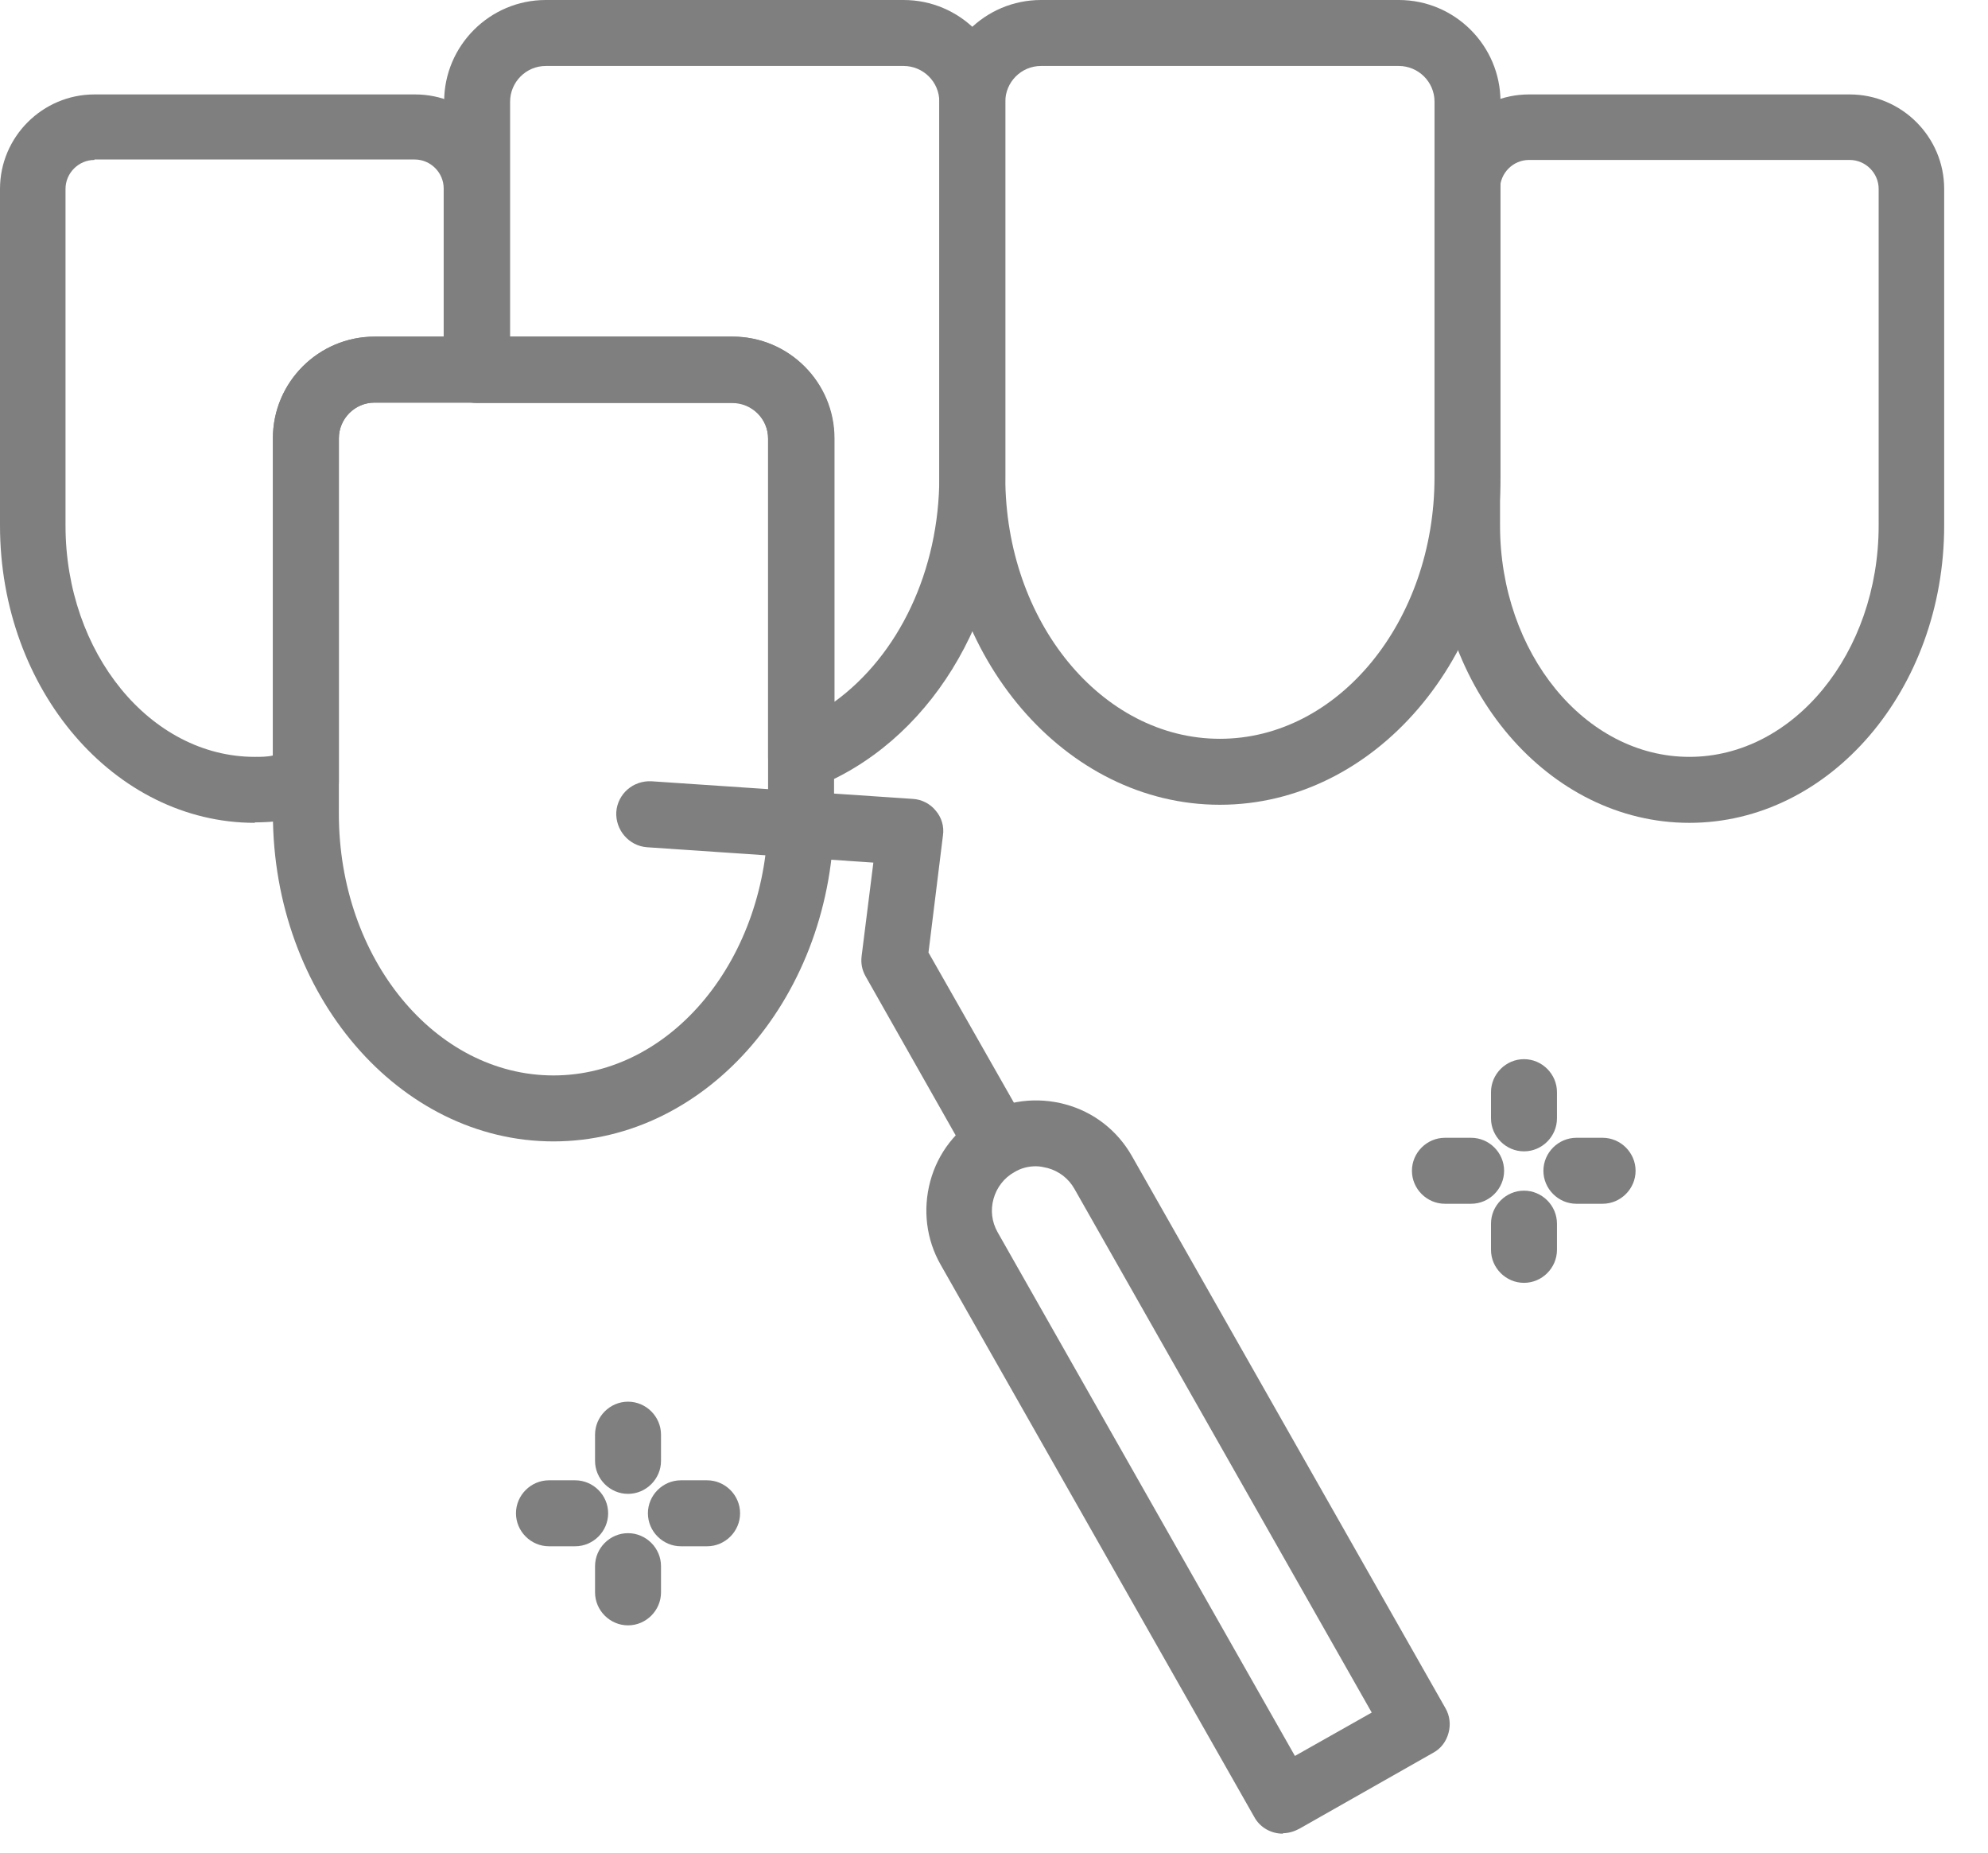
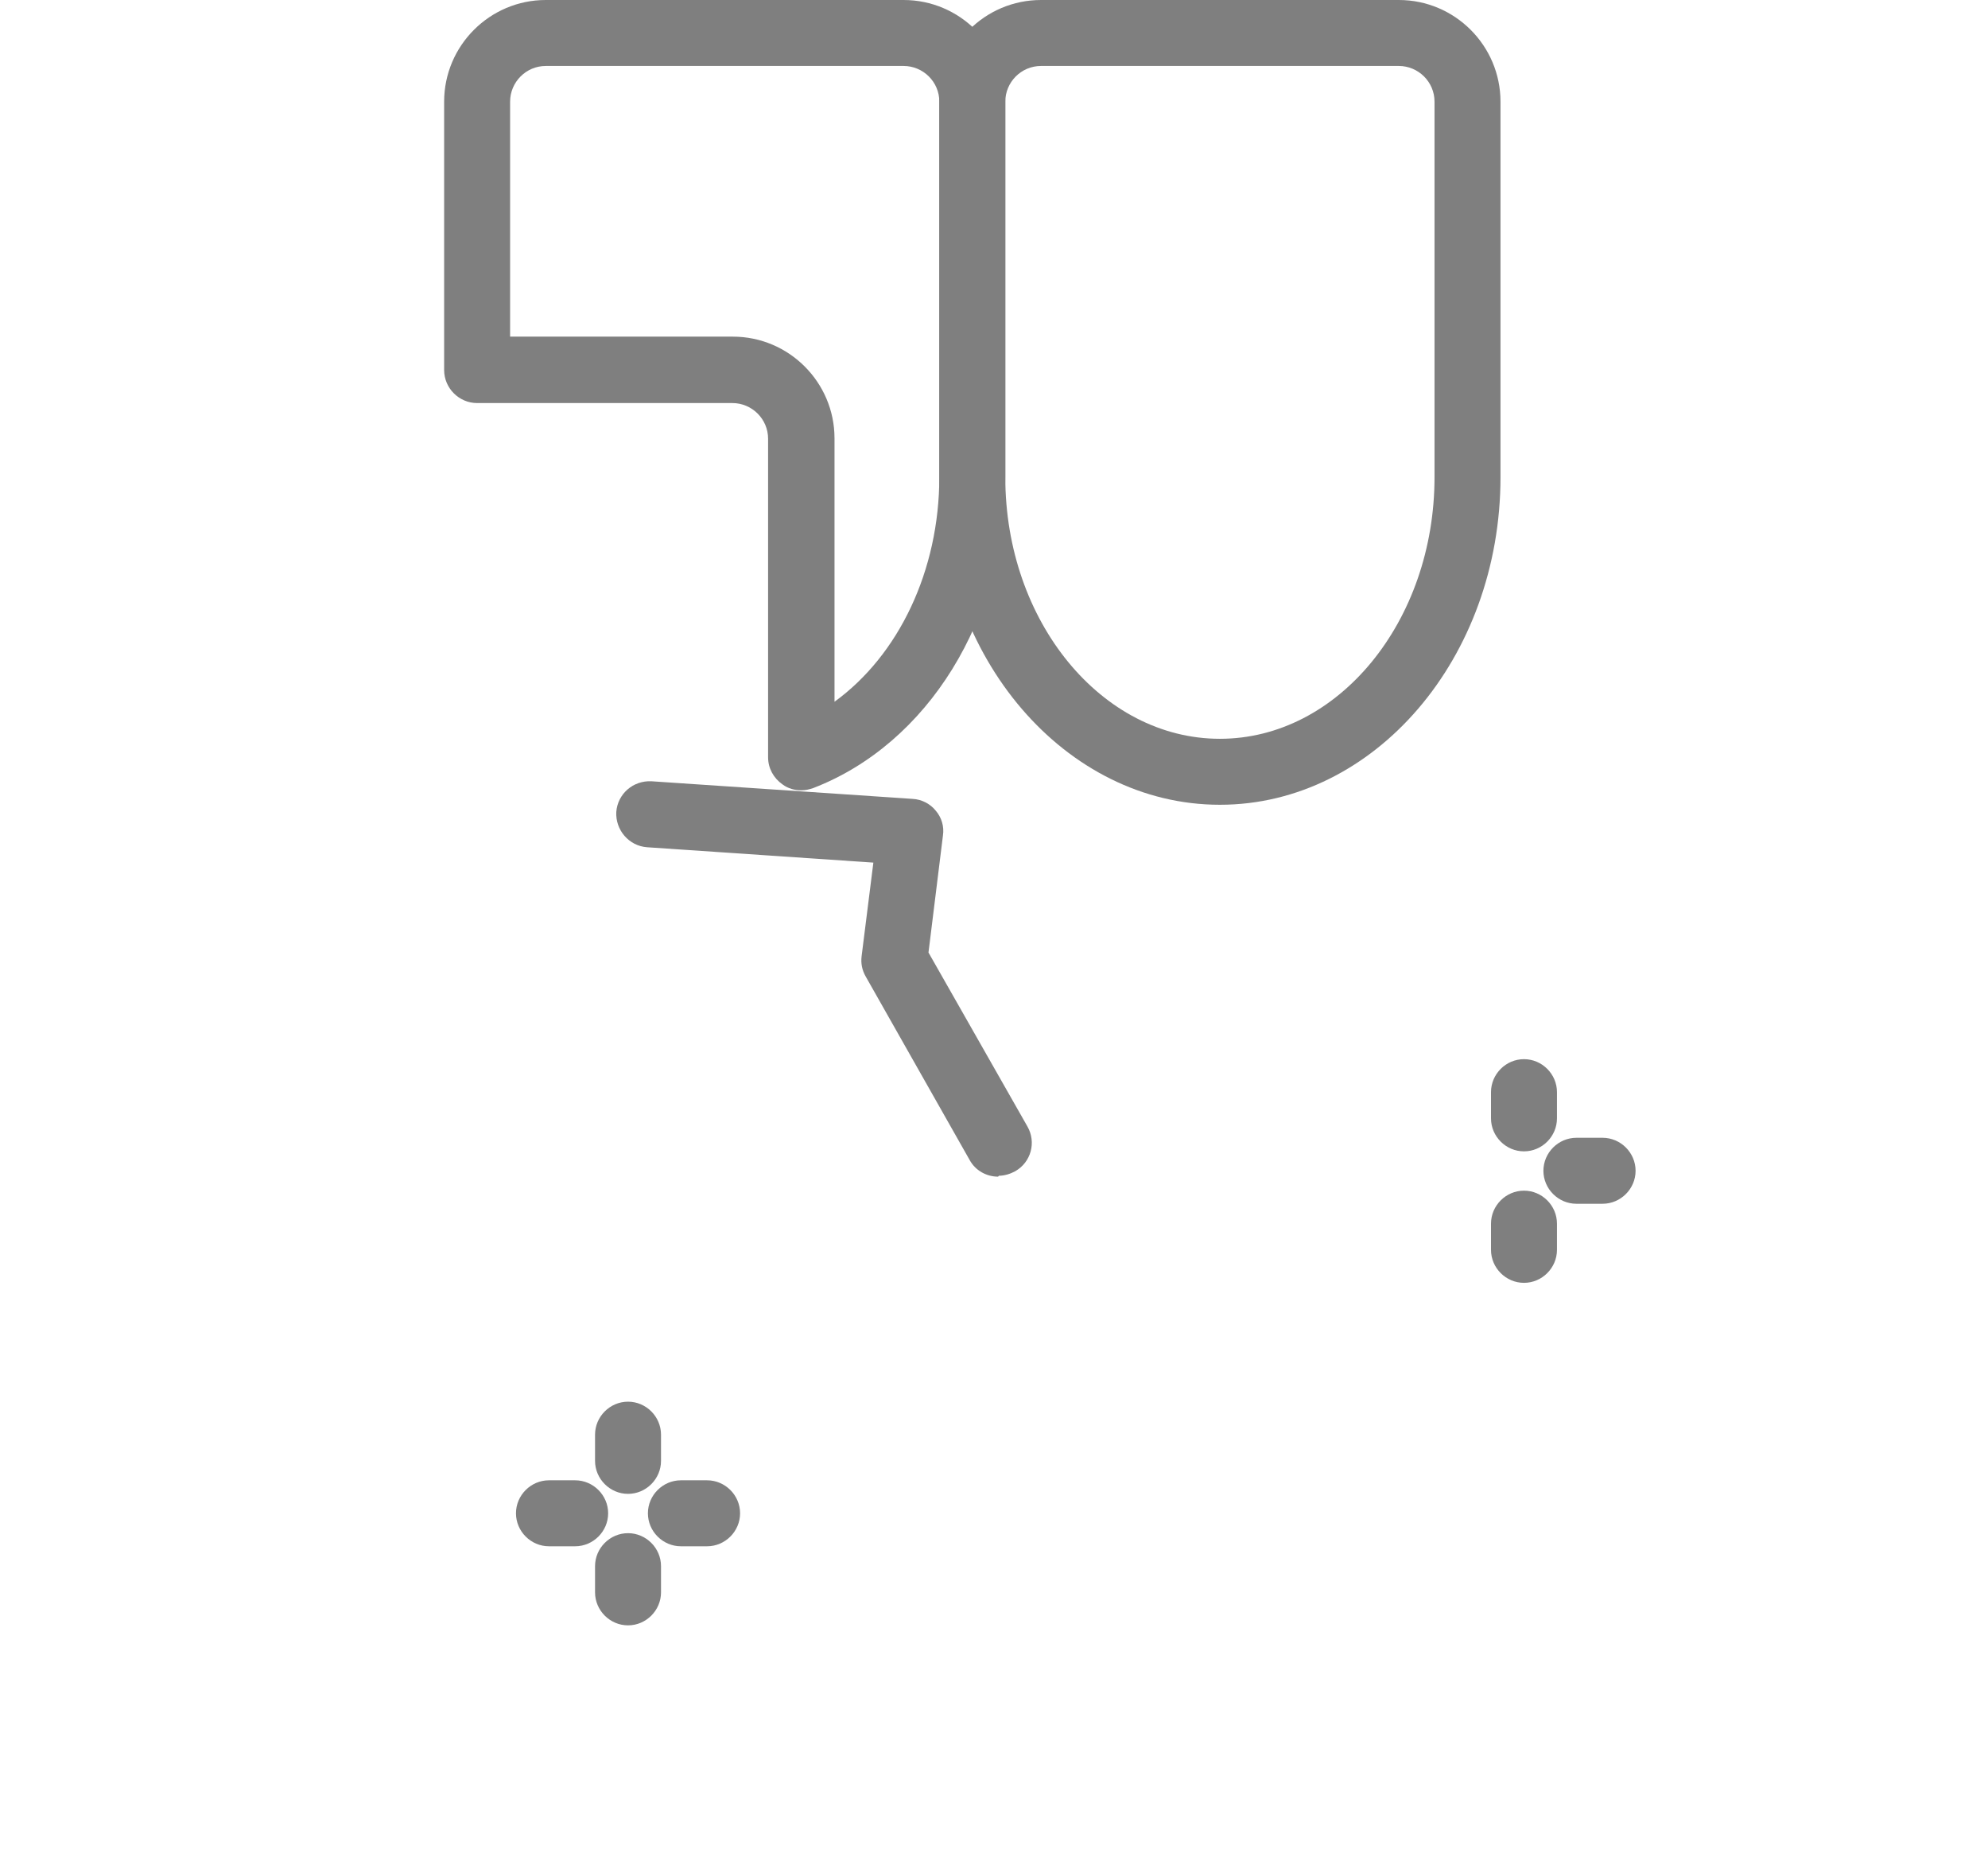
<svg xmlns="http://www.w3.org/2000/svg" width="44" height="41" viewBox="0 0 44 41" fill="none">
  <g opacity="0.5" clip-path="url(#clip0_1_120)">
-     <path d="M12.25 25.26C8.83 25.26 6.04 22.01 6.04 18.01V9.7C6.04 8.46 7.05 7.45 8.29 7.45H16.21C17.45 7.45 18.46 8.46 18.46 9.7V18.01C18.46 22.01 15.67 25.26 12.25 25.26ZM8.29 8.91C7.85 8.91 7.5 9.27 7.5 9.7V18.01C7.5 21.21 9.63 23.8 12.25 23.8C14.87 23.8 17 21.2 17 18.01V9.7C17 9.26 16.64 8.91 16.21 8.91H8.29Z" fill="black" />
    <path d="M27 17.81C23.58 17.81 20.79 14.56 20.79 10.56V2.25C20.79 1.01 21.8 0 23.04 0H30.96C32.2 0 33.21 1.01 33.21 2.25V10.56C33.21 14.56 30.42 17.81 27 17.81ZM23.04 1.46C22.6 1.46 22.25 1.82 22.25 2.25V10.56C22.25 13.75 24.38 16.35 27 16.35C29.62 16.35 31.75 13.75 31.75 10.56V2.25C31.75 1.81 31.39 1.46 30.96 1.46H23.04Z" fill="black" />
-     <path d="M37.39 18.21C34.28 18.21 31.75 15.26 31.75 11.63V4.18C31.75 3.03 32.69 2.09 33.84 2.09H40.94C42.09 2.09 43.03 3.03 43.03 4.18V11.63C43.03 15.26 40.5 18.21 37.39 18.21ZM33.84 3.54C33.49 3.54 33.2 3.83 33.2 4.18V11.63C33.2 14.45 35.08 16.75 37.39 16.75C39.7 16.75 41.58 14.45 41.58 11.63V4.18C41.58 3.83 41.29 3.54 40.94 3.54H33.84Z" fill="black" />
-     <path d="M28.39 40.58C28.14 40.58 27.89 40.45 27.76 40.21L20.82 27.99C20.5 27.43 20.42 26.77 20.59 26.14C20.76 25.51 21.17 24.99 21.73 24.67C22.29 24.35 22.95 24.27 23.58 24.44C24.21 24.61 24.73 25.02 25.05 25.58L31.99 37.8C32.09 37.97 32.11 38.17 32.06 38.35C32.01 38.54 31.89 38.7 31.72 38.79L28.76 40.47C28.65 40.53 28.52 40.57 28.4 40.57L28.39 40.58ZM22.93 25.81C22.76 25.81 22.6 25.85 22.45 25.94C22.22 26.07 22.06 26.28 21.99 26.53C21.92 26.78 21.95 27.04 22.08 27.27L28.66 38.86L30.36 37.9L23.78 26.31C23.65 26.08 23.44 25.92 23.19 25.85C23.1 25.83 23.02 25.81 22.93 25.81Z" fill="black" />
    <path d="M22.09 26.04C21.84 26.04 21.59 25.91 21.46 25.67L19.16 21.61C19.08 21.47 19.05 21.32 19.07 21.16L19.33 19.09L14.32 18.75C13.92 18.72 13.62 18.37 13.64 17.97C13.67 17.57 14.01 17.27 14.42 17.29L20.2 17.68C20.4 17.69 20.59 17.79 20.71 17.94C20.84 18.09 20.9 18.29 20.87 18.49L20.55 21.08L22.74 24.93C22.94 25.28 22.82 25.72 22.47 25.92C22.36 25.98 22.23 26.02 22.11 26.02L22.09 26.04Z" fill="black" />
    <path d="M17.73 17.49C17.59 17.49 17.44 17.45 17.32 17.36C17.12 17.22 17 17 17 16.76V9.71C17 9.27 16.64 8.92 16.21 8.92H10.56C10.16 8.92 9.83 8.59 9.83 8.19V2.25C9.83 1.01 10.84 0 12.08 0H20C21.24 0 22.25 1.01 22.25 2.25V10.56C22.25 13.69 20.54 16.46 18 17.44C17.91 17.47 17.83 17.49 17.74 17.49H17.73ZM11.29 7.45H16.22C17.46 7.45 18.47 8.46 18.47 9.7V15.53C19.89 14.5 20.79 12.63 20.79 10.55V2.25C20.79 1.81 20.43 1.46 20 1.46H12.08C11.64 1.46 11.29 1.82 11.29 2.25V7.45Z" fill="black" />
-     <path d="M5.64 18.21C2.53 18.21 0 15.26 0 11.63V4.18C0 3.03 0.94 2.09 2.09 2.09H9.19C10.34 2.09 11.28 3.03 11.28 4.18V8.18C11.28 8.58 10.95 8.91 10.55 8.91H8.29C7.85 8.91 7.5 9.27 7.5 9.7V17.31C7.5 17.64 7.28 17.92 6.97 18.01C6.52 18.14 6.08 18.2 5.64 18.2V18.21ZM2.09 3.54C1.74 3.54 1.45 3.83 1.45 4.18V11.63C1.45 14.45 3.33 16.75 5.64 16.75C5.77 16.75 5.91 16.75 6.04 16.72V9.7C6.04 8.46 7.05 7.45 8.29 7.45H9.82V4.17C9.82 3.82 9.53 3.53 9.18 3.53H2.09V3.54Z" fill="black" />
    <path d="M33.73 25.48C33.33 25.48 33 25.15 33 24.75V24.17C33 23.77 33.33 23.44 33.73 23.44C34.13 23.44 34.46 23.77 34.46 24.17V24.75C34.46 25.15 34.13 25.48 33.73 25.48Z" fill="black" />
    <path d="M33.73 28.39C33.33 28.39 33 28.06 33 27.66V27.08C33 26.68 33.33 26.35 33.73 26.35C34.13 26.35 34.46 26.68 34.46 27.08V27.66C34.46 28.06 34.13 28.39 33.73 28.39Z" fill="black" />
    <path d="M35.47 26.64H34.89C34.49 26.64 34.16 26.31 34.16 25.91C34.16 25.51 34.49 25.18 34.89 25.18H35.47C35.87 25.18 36.2 25.51 36.2 25.91C36.2 26.31 35.87 26.64 35.47 26.64Z" fill="black" />
-     <path d="M32.56 26.64H31.98C31.58 26.64 31.25 26.31 31.25 25.91C31.25 25.51 31.58 25.18 31.98 25.18H32.56C32.96 25.18 33.29 25.51 33.29 25.91C33.29 26.31 32.96 26.64 32.56 26.64Z" fill="black" />
    <path d="M13.9 33.06C13.5 33.06 13.17 32.73 13.17 32.33V31.75C13.17 31.35 13.5 31.02 13.9 31.02C14.3 31.02 14.63 31.35 14.63 31.75V32.33C14.63 32.73 14.3 33.06 13.9 33.06Z" fill="black" />
    <path d="M13.9 35.97C13.5 35.97 13.17 35.64 13.17 35.24V34.66C13.17 34.26 13.5 33.93 13.9 33.93C14.3 33.93 14.63 34.26 14.63 34.66V35.24C14.63 35.64 14.3 35.97 13.9 35.97Z" fill="black" />
    <path d="M15.65 34.22H15.07C14.67 34.22 14.34 33.89 14.34 33.49C14.34 33.09 14.67 32.76 15.07 32.76H15.65C16.05 32.76 16.38 33.09 16.38 33.49C16.38 33.89 16.05 34.22 15.65 34.22Z" fill="black" />
    <path d="M12.73 34.22H12.15C11.75 34.22 11.42 33.89 11.42 33.49C11.42 33.09 11.75 32.76 12.15 32.76H12.73C13.13 32.76 13.46 33.09 13.46 33.49C13.46 33.89 13.13 34.22 12.73 34.22Z" fill="black" />
  </g>
  <defs>
    <clipPath id="clip0_1_120">
      <rect width="43.03" height="40.58" fill="white" />
    </clipPath>
  </defs>
</svg>